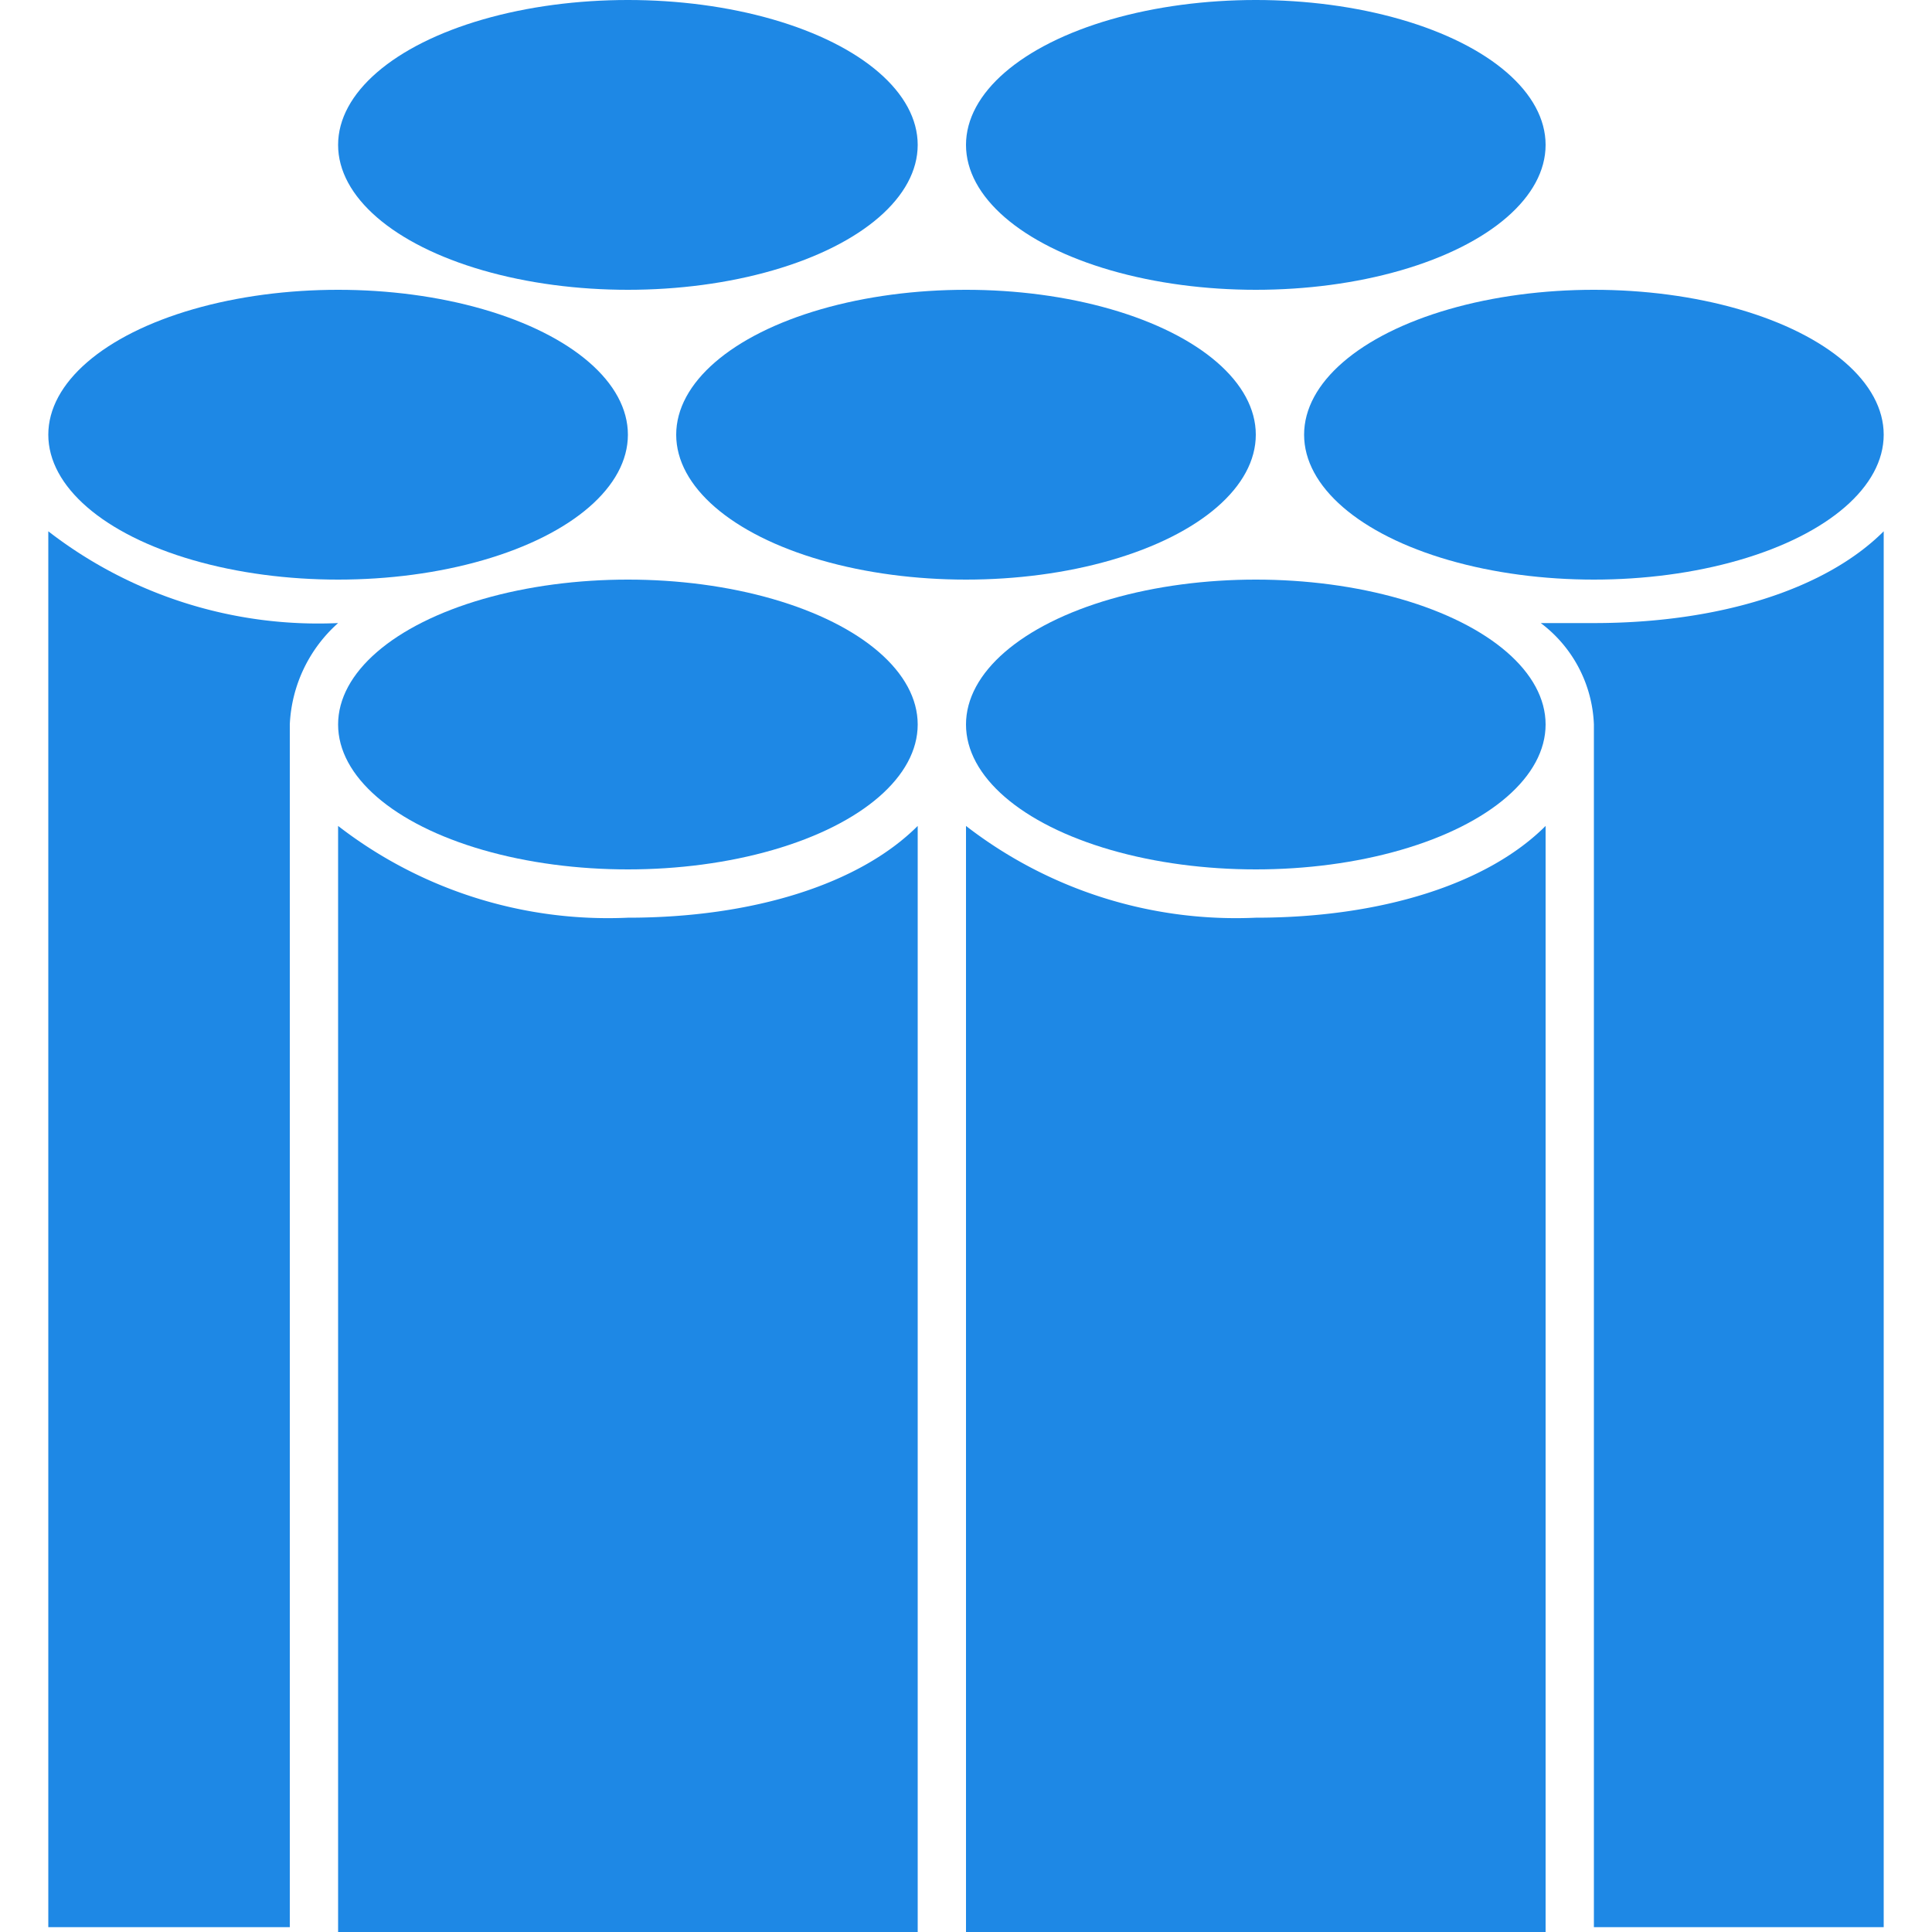
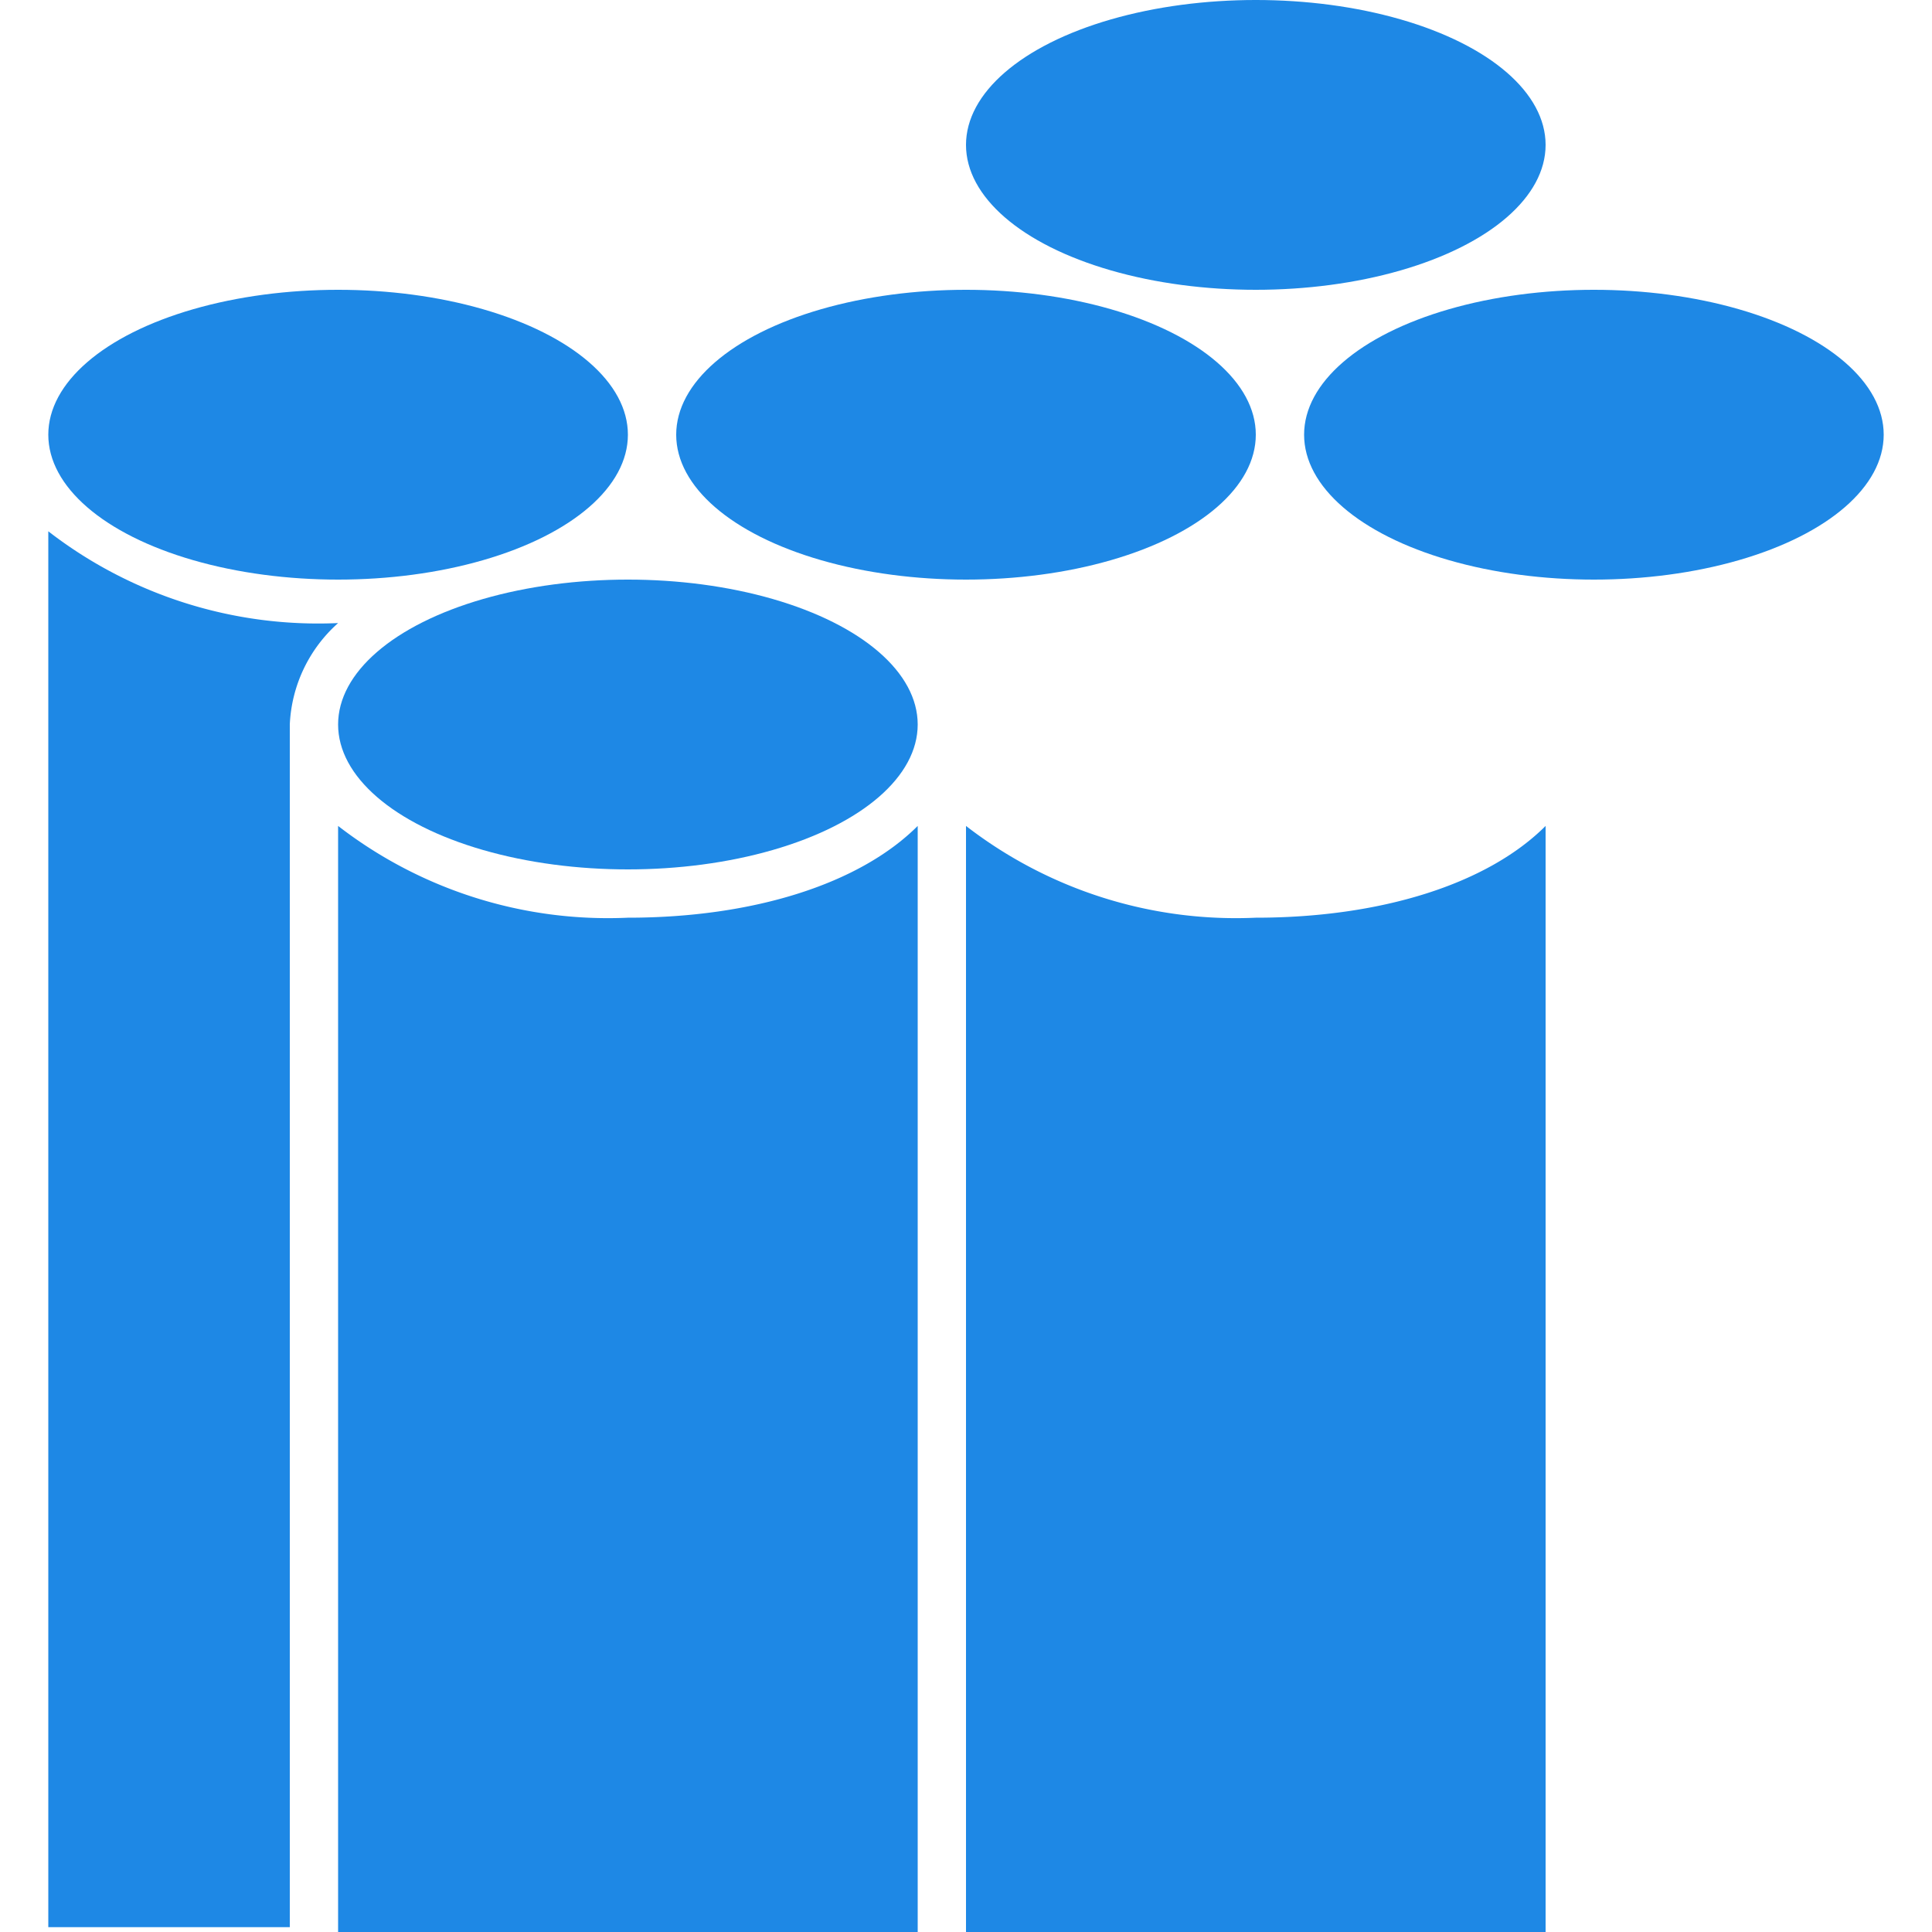
<svg xmlns="http://www.w3.org/2000/svg" viewBox="0 0 40 40">
  <defs>
    <style>
      .cls-1 {
        fill: none;
      }

      .cls-2 {
        clip-path: url(#clip-path);
      }

      .cls-3 {
        fill: #1e88e5;
      }
    </style>
    <clipPath id="clip-path">
      <rect id="Rectangle_3116" data-name="Rectangle 3116" class="cls-1" width="40" height="40" transform="translate(2675 14816)" />
    </clipPath>
  </defs>
  <g id="np-40x40-06" class="cls-2" transform="translate(-2675 -14816)">
    <g id="Group_2267" data-name="Group 2267" transform="translate(2613.2 14816)">
      <ellipse id="Ellipse_58" data-name="Ellipse 58" class="cls-3" cx="6" cy="3" rx="6" ry="3" transform="translate(62.8 6)" />
      <ellipse id="Ellipse_59" data-name="Ellipse 59" class="cls-3" cx="6" cy="3" rx="6" ry="3" transform="translate(75.8 6)" />
      <ellipse id="Ellipse_60" data-name="Ellipse 60" class="cls-3" cx="6" cy="3" rx="6" ry="3" transform="translate(88.8 6)" />
      <ellipse id="Ellipse_61" data-name="Ellipse 61" class="cls-3" cx="6" cy="3" rx="6" ry="3" transform="translate(68.8 12)" />
-       <ellipse id="Ellipse_62" data-name="Ellipse 62" class="cls-3" cx="6" cy="3" rx="6" ry="3" transform="translate(81.8 12)" />
-       <ellipse id="Ellipse_63" data-name="Ellipse 63" class="cls-3" cx="6" cy="3" rx="6" ry="3" transform="translate(68.8)" />
      <ellipse id="Ellipse_64" data-name="Ellipse 64" class="cls-3" cx="6" cy="3" rx="6" ry="3" transform="translate(81.8)" />
      <path id="Path_15437" data-name="Path 15437" class="cls-3" d="M68.8,17.1V40h12V17.1c-1.2,1.2-3.4,1.9-6,1.9A9.129,9.129,0,0,1,68.8,17.1Z" />
      <path id="Path_15438" data-name="Path 15438" class="cls-3" d="M81.8,17.1V40h12V17.1c-1.2,1.2-3.4,1.9-6,1.9A9.129,9.129,0,0,1,81.8,17.1Z" />
      <path id="Path_15439" data-name="Path 15439" class="cls-3" d="M62.8,39.9h5V15a2.989,2.989,0,0,1,1-2.1,9.129,9.129,0,0,1-6-1.9V39.9Z" />
-       <path id="Path_15440" data-name="Path 15440" class="cls-3" d="M88.8,11Z" />
-       <path id="Path_15441" data-name="Path 15441" class="cls-3" d="M93.7,12.9A2.756,2.756,0,0,1,94.8,15V39.9h6V11c-1.2,1.2-3.4,1.9-6,1.9Z" />
    </g>
  </g>
</svg>